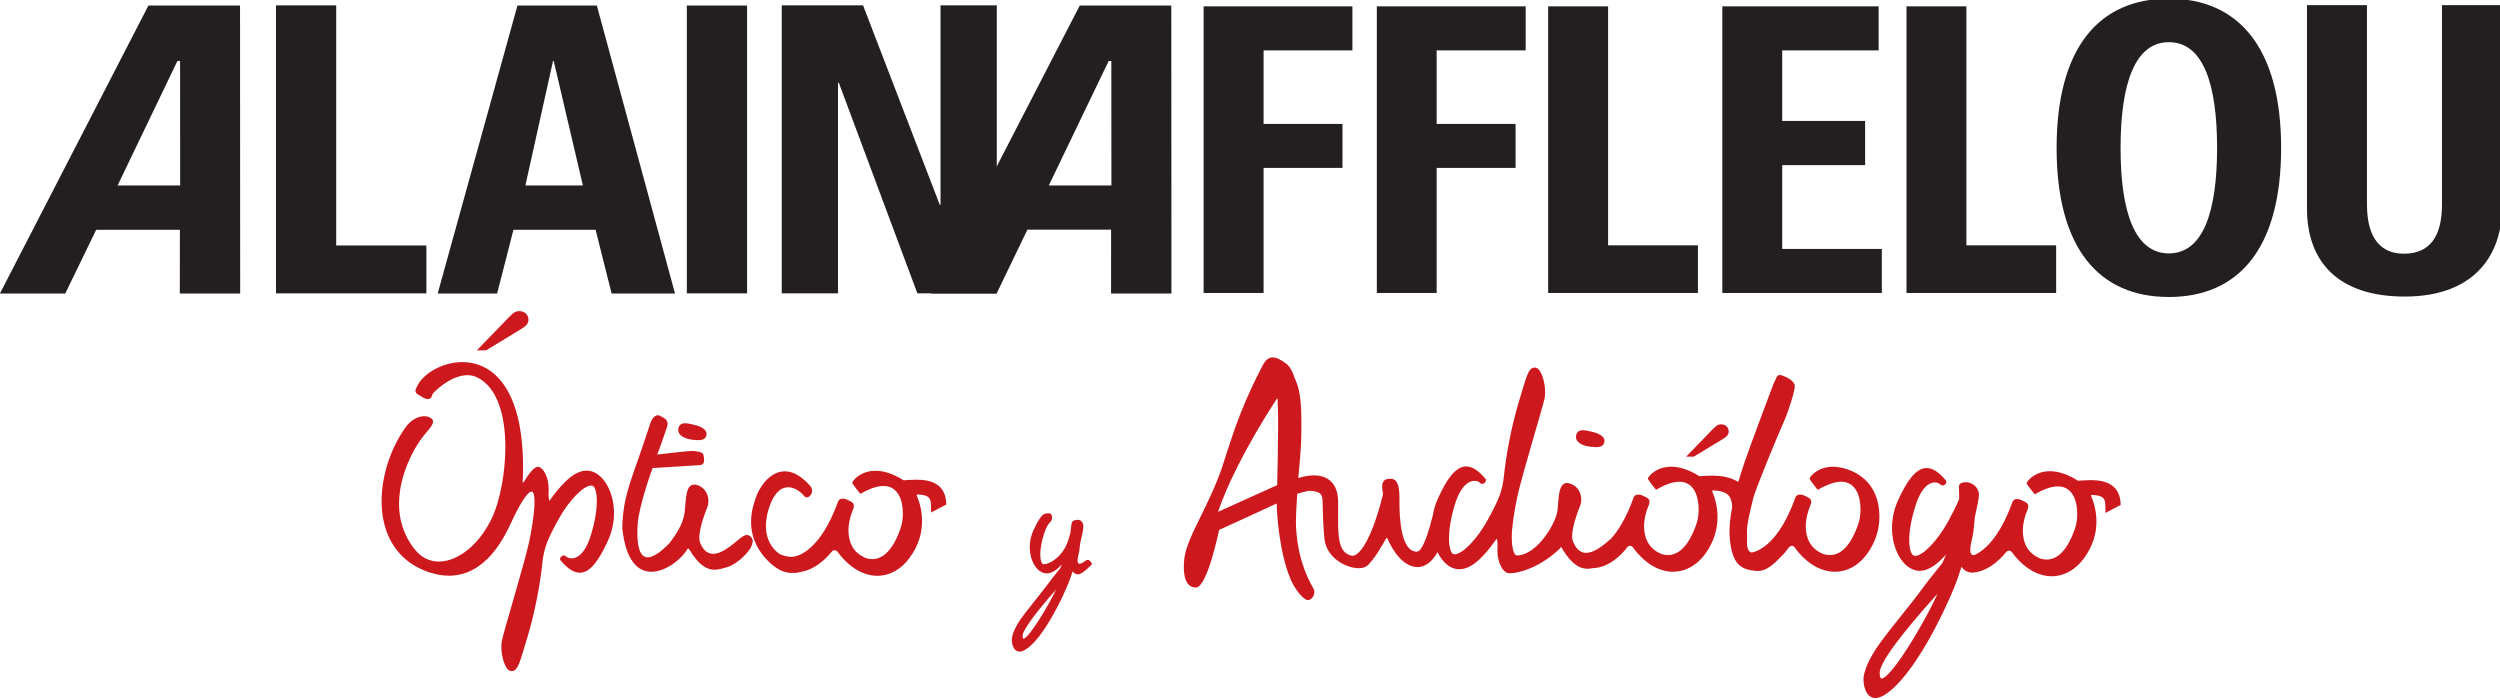
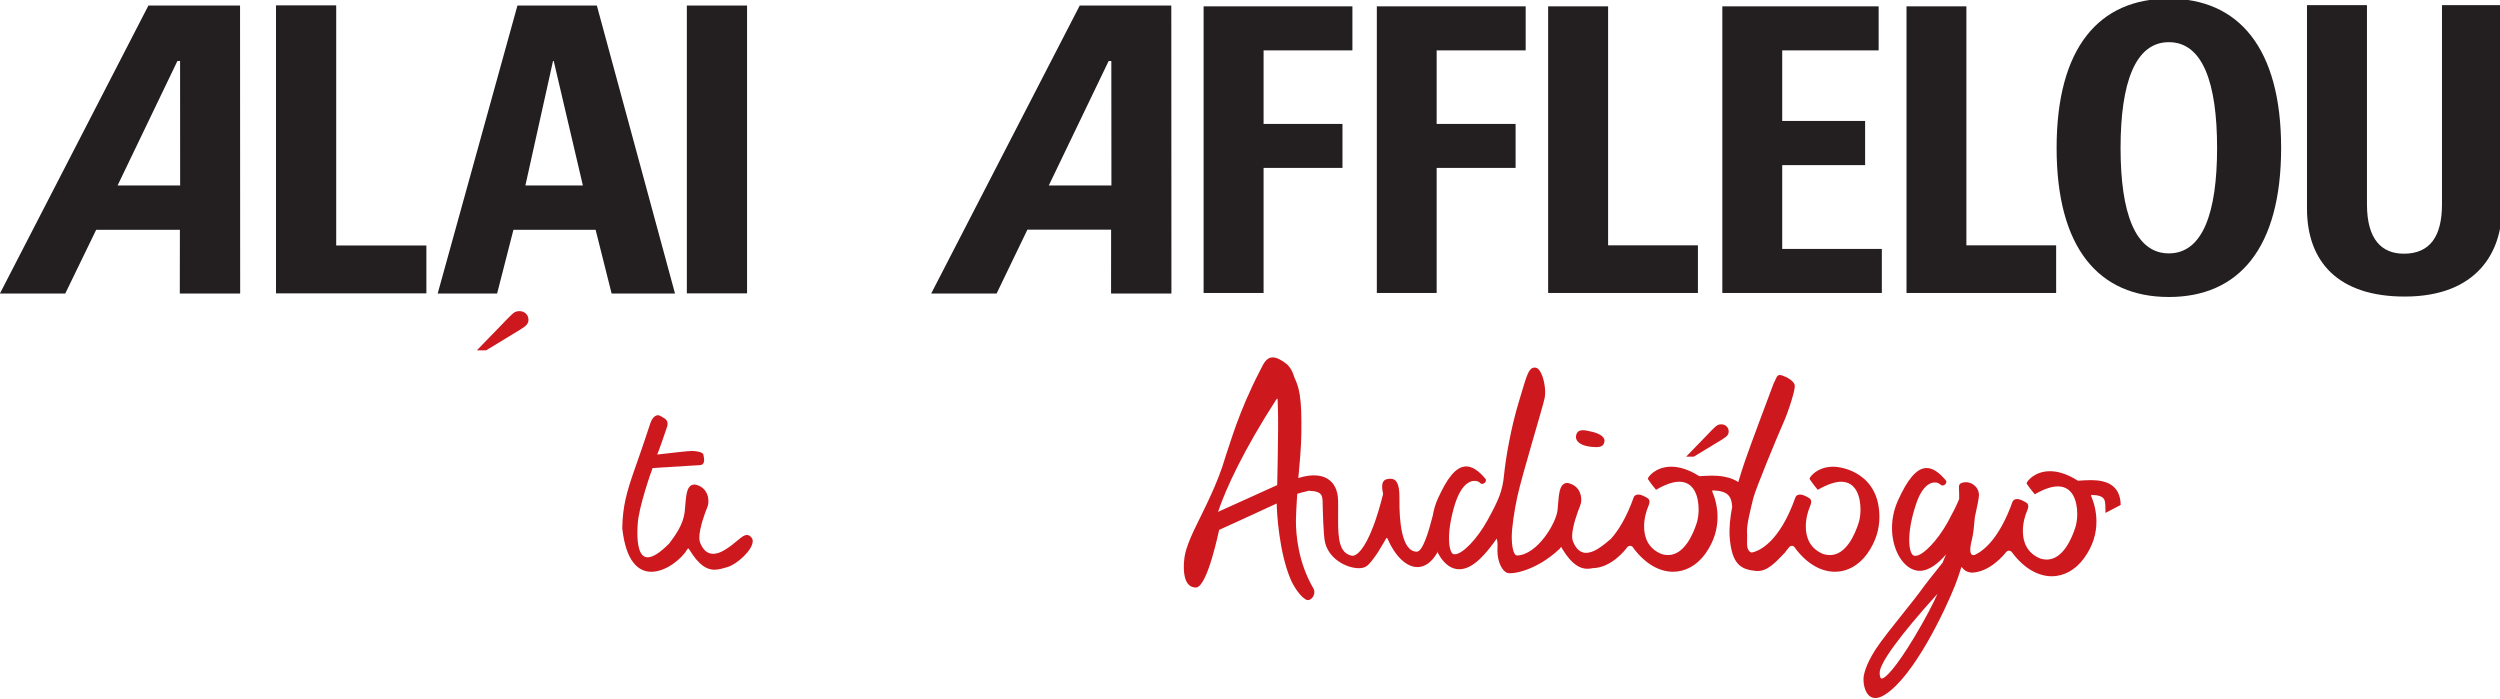
<svg xmlns="http://www.w3.org/2000/svg" xmlns:ns1="http://www.inkscape.org/namespaces/inkscape" width="347.11mm" height="97.045mm" viewBox="0 0 347.11 97.045" id="svg5" xml:space="preserve" ns1:export-filename="logo.svg" ns1:export-xdpi="96" ns1:export-ydpi="96">
  <defs id="defs2">
    <style id="style59">      .cls-1 {        fill: #fff;      }      .cls-2 {        fill: #c70c0f;      }    </style>
    <clipPath id="clipPath575">
      <path d="M 0,1417.32 H 1417.32 V 0 H 0 Z" id="path573" />
    </clipPath>
  </defs>
  <g id="g527" transform="matrix(0.353,0,0,-0.353,38.322,40.732)">
    <path d="M 0,0 V 113.28 H 23.675 V 18.831 H 59.148 V 0 Z" style="fill:#231f20;fill-opacity:1;fill-rule:nonzero;stroke:none" id="path529" />
  </g>
  <path d="m 95.364,40.732 h 8.361 V 0.769 h -8.361 z" style="fill:#231f20;fill-opacity:1;fill-rule:nonzero;stroke:none;stroke-width:0.353" id="path531" />
  <g id="g533" transform="matrix(0.353,0,0,-0.353,108.54,40.732)">
-     <path d="M 0,0 V 113.28 H 31.983 L 62.15,34.844 h 0.302 V 113.28 H 84.581 V 0 h -31.23 l -30.91,82.85 h -0.32 V 0 Z" style="fill:#231f20;fill-opacity:1;fill-rule:nonzero;stroke:none" id="path535" />
-   </g>
+     </g>
  <g id="g537" transform="matrix(0.353,0,0,-0.353,20.607,0.769)">
    <path d="m 0,0 -58.413,-113.28 h 25.704 l 12.164,25.076 H 12.381 L 12.343,-113.28 H 36.089 L 36.04,0 Z m 12.48,-70.759 h -24.602 l 23.521,48.945 1.054,0.019 z" style="fill:#231f20;fill-opacity:1;fill-rule:nonzero;stroke:none" id="path539" />
  </g>
  <g id="g541" transform="matrix(0.353,0,0,-0.353,71.843,0.769)">
    <path d="m 0,0 -31.371,-113.28 h 23.374 l 6.426,25.076 H 30.75 l 6.291,-25.076 H 61.978 L 31.233,0 Z m 3.132,-70.759 10.864,48.945 h 0.276 l 11.463,-48.945 z" style="fill:#231f20;fill-opacity:1;fill-rule:nonzero;stroke:none" id="path543" />
  </g>
  <g id="g545" transform="matrix(0.353,0,0,-0.353,149.913,0.772)">
    <path d="m 0,0 -58.426,-113.272 h 25.73 l 12.112,25.119 H 12.345 L 12.33,-113.272 H 36.071 L 36.021,0 Z m 12.466,-70.752 h -24.627 l 23.541,48.946 h 1.051 z" style="fill:#231f20;fill-opacity:1;fill-rule:nonzero;stroke:none" id="path547" />
  </g>
  <g id="g549" transform="matrix(0.353,0,0,-0.353,167.114,40.677)">
    <path d="M 0,0 V 112.735 H 58.527 V 95.416 H 23.59 V 66.488 H 54.621 V 49.192 H 23.59 V 0 Z" style="fill:#231f20;fill-opacity:1;fill-rule:nonzero;stroke:none" id="path551" />
  </g>
  <g id="g553" transform="matrix(0.353,0,0,-0.353,191.165,40.677)">
    <path d="M 0,0 V 112.735 H 58.544 V 95.416 H 23.531 V 66.488 H 54.578 V 49.192 H 23.531 V 0 Z" style="fill:#231f20;fill-opacity:1;fill-rule:nonzero;stroke:none" id="path555" />
  </g>
  <g id="g557" transform="matrix(0.353,0,0,-0.353,214.951,40.677)">
    <path d="M 0,0 V 112.735 H 23.582 V 18.737 H 58.905 V 0 Z" style="fill:#231f20;fill-opacity:1;fill-rule:nonzero;stroke:none" id="path559" />
  </g>
  <g id="g561" transform="matrix(0.353,0,0,-0.353,239.135,40.677)">
    <path d="M 0,0 V 112.735 H 61.482 V 95.416 H 23.555 V 67.661 H 56.159 V 50.285 H 23.555 V 17.323 H 62.736 V 0 Z" style="fill:#231f20;fill-opacity:1;fill-rule:nonzero;stroke:none" id="path563" />
  </g>
  <g id="g565" transform="matrix(0.353,0,0,-0.353,264.706,40.677)">
    <path d="M 0,0 V 112.735 H 23.559 V 18.737 H 58.858 V 0 Z" style="fill:#231f20;fill-opacity:1;fill-rule:nonzero;stroke:none" id="path567" />
  </g>
  <g id="g569" transform="matrix(0.353,0,0,-0.353,-77.452,302.358)">
    <g id="g571" clip-path="url(#clipPath575)">
      <g id="g577" transform="translate(1203.482,854.507)">
        <path d="m 0,0 v -79.973 c 0,-16.823 -9.537,-34.644 -38.26,-34.644 -25.906,0 -38.417,13.453 -38.417,34.644 V 0 h 23.593 v -78.372 c 0,-13.924 5.928,-19.382 14.515,-19.382 10.305,0 14.991,6.883 14.991,19.382 V 0 Z" style="fill:#231f20;fill-opacity:1;fill-rule:nonzero;stroke:none" id="path579" />
      </g>
      <g id="g581" transform="translate(1072.477,857.077)">
        <path d="m 0,0 c -27.331,0 -44.15,-19.103 -44.15,-58.739 0,-39.498 16.669,-58.614 44.15,-58.614 27.457,0 44.159,19.116 44.159,58.614 C 44.159,-19.254 27.313,0 0,0 m 0,-100.203 c -13.288,0 -18.993,16.003 -18.993,41.464 0,25.475 5.705,41.613 18.993,41.613 13.321,0 18.971,-16.007 18.971,-41.613 0,-25.461 -5.65,-41.464 -18.971,-41.464" style="fill:#231f20;fill-opacity:1;fill-rule:nonzero;stroke:none" id="path583" />
      </g>
      <g id="g585" transform="translate(634.781,624.619)">
-         <path d="m 0,0 c -2.671,-5.722 -10.721,-19.283 -12.842,-19.281 h -0.015 c -0.105,0.003 -0.276,0.318 -0.289,1.151 C -13.185,-15.783 -6.823,-7.642 0,0 M 12.241,11.712 C 11.539,11.621 7.134,7.094 8.883,13.97 c 0.279,1.074 0.426,2.48 0.571,4.009 0.779,3.26 1.294,5.871 1.294,6.652 0,1.125 -0.306,1.934 -0.909,2.408 C 9.291,27.471 8.556,27.576 7.667,27.36 6.202,27.037 6.152,26.621 5.83,23.909 5.775,23.446 5.711,22.906 5.631,22.284 5.158,20.55 4.569,18.346 3.603,16.581 1.129,12.063 -2.977,9.957 -4.744,9.995 c -0.146,0 -0.277,0.019 -0.385,0.068 -0.544,0.17 -1.093,1.484 -1.075,3.782 0,2.019 0.41,4.8 1.505,8.183 0.765,2.476 1.693,3.925 2.587,4.729 0.758,0.685 0.83,3.254 -0.59,3.266 -1.577,-0.006 -2.325,-0.045 -3.729,-2.11 -0.814,-1.195 -1.614,-2.697 -2.424,-4.471 -1.053,-2.303 -1.494,-4.607 -1.494,-6.737 0.009,-5.035 2.374,-9.091 5.257,-10.069 0.469,-0.173 0.936,-0.248 1.392,-0.248 2.14,0 4.19,1.568 5.997,3.547 C 2.088,9.435 1.869,8.926 1.639,8.404 L 0.874,7.449 C -0.83,5.327 -2.3,3.493 -3.951,1.216 c -0.711,-0.973 -2.028,-2.621 -3.554,-4.53 -2.603,-3.257 -5.553,-6.948 -6.909,-9.042 -2.306,-3.581 -2.889,-5.838 -2.973,-7.1 -0.05,-0.714 0.11,-3.586 1.797,-4.593 0.38,-0.226 0.796,-0.339 1.248,-0.339 0.707,0 1.5,0.277 2.37,0.827 7.033,4.403 14.574,20.411 16.887,26.207 0.49,1.229 1.023,2.754 1.587,4.538 0.51,-0.667 1.184,-1.083 2.007,-1.167 1.866,-0.199 5.663,4.073 5.663,4.073 0,0 -0.819,1.847 -1.931,1.622" style="fill:#cd181e;fill-opacity:1;fill-rule:nonzero;stroke:none" id="path587" />
-       </g>
+         </g>
      <g id="g589" transform="translate(845.239,680.795)">
        <path d="m 0,0 c 0.718,-0.081 1.337,-0.122 1.867,-0.122 h 0.14 c 2.278,0 3.03,0.824 3.219,2.204 C 5.249,2.194 5.275,2.293 5.275,2.397 5.226,4.089 3.121,5.274 0.246,5.941 -1.071,6.258 -2.234,6.523 -3.249,6.523 -4.52,6.533 -5.506,6.049 -5.875,4.646 -5.937,4.391 -5.978,4.13 -5.978,3.886 -5.955,1.783 -3.568,0.368 0,0" style="fill:#cd181e;fill-opacity:1;fill-rule:nonzero;stroke:none" id="path591" />
      </g>
      <g id="g593" transform="translate(885.613,676.91)">
        <path d="M 0,0 H -3.021 L 7.298,10.642 c 0.936,0.963 1.616,1.547 2.038,1.767 0.419,0.214 0.889,0.321 1.416,0.321 0.884,0 1.605,-0.271 2.157,-0.808 0.552,-0.537 0.827,-1.218 0.827,-2.031 0,-0.527 -0.16,-1.014 -0.483,-1.457 -0.32,-0.445 -1.018,-0.991 -2.072,-1.636 z" style="fill:#cd181e;fill-opacity:1;fill-rule:nonzero;stroke:none" id="path595" />
      </g>
      <g id="g597" transform="translate(722.125,687.961)">
        <path d="m 0,0 c -0.049,-7.56 -0.223,-16.247 -0.36,-22.227 l -23.273,-10.524 c 3.08,9.268 10.31,24.679 22.902,44.189 0.141,0.27 0.318,0.355 0.379,0.355 0.026,0 0.131,-0.027 0.151,-0.429 C -0.191,11.107 0.042,6.473 0,0 m 236.502,-34.79 c 0,16.921 -14.086,19.795 -18.159,19.795 -6.258,0 -9.248,-3.984 -9.311,-4.726 0,-0.06 0.034,-0.134 0.063,-0.169 0,0 1.227,-1.91 3.075,-4.083 l 0.105,-0.096 0.11,0.068 c 3.879,2.164 6.814,3.111 9.118,3.097 5.788,-0.034 7.55,-5.79 7.569,-10.861 0,-2.085 -0.307,-4.031 -0.748,-5.356 -1.338,-4.19 -4.847,-12.677 -11.3,-12.63 -0.76,0 -1.605,0.123 -2.567,0.394 -5.466,2.208 -6.907,6.775 -6.907,10.845 0,3.266 0.96,6.301 1.53,7.587 0.412,0.937 0.603,1.616 0.603,2.158 -0.007,1.22 -1,1.592 -2.215,2.185 -0.814,0.414 -1.566,0.636 -2.208,0.636 -0.877,0 -1.563,-0.399 -1.805,-1.145 -6.316,-17.847 -14.423,-21.215 -17.267,-21.672 -2.549,0.941 -1.48,4.848 -1.749,7.727 -0.295,3.078 1.665,10.299 2.46,13.678 0.804,3.372 9.692,24.901 11.75,29.443 2.065,4.546 4.806,13.227 4.576,14.894 -0.235,1.673 -3.025,3.265 -4.81,3.86 -1.777,0.599 -2.11,-0.013 -2.758,-1.519 -0.636,-1.511 -0.363,-0.48 -0.966,-2.124 -0.623,-1.647 -9.41,-25.001 -11.094,-30.068 -0.586,-1.748 -1.584,-4.676 -2.604,-8.162 -2.988,2.038 -7.174,2.532 -10.302,2.532 -1.831,0 -3.58,-0.144 -5.005,-0.228 -4.334,2.746 -8.026,3.74 -11.082,3.74 -6.13,-0.037 -9.113,-3.985 -9.175,-4.73 0,-0.061 0.032,-0.135 0.062,-0.167 0,0 1.224,-1.909 3.078,-4.086 l 0.097,-0.096 0.118,0.068 c 3.738,2.164 6.719,3.111 9.046,3.097 5.795,-0.034 7.56,-5.787 7.577,-10.861 0,-2.085 -0.313,-4.031 -0.752,-5.356 -1.34,-4.19 -4.848,-12.677 -11.365,-12.63 -0.768,0 -1.575,0.123 -2.439,0.394 -5.463,2.208 -6.891,6.775 -6.903,10.845 0,3.269 0.961,6.301 1.529,7.587 0.422,0.937 0.603,1.616 0.603,2.154 -0.007,1.228 -0.996,1.593 -2.212,2.192 -0.808,0.415 -1.571,0.633 -2.217,0.633 -0.864,0 -1.556,-0.402 -1.796,-1.141 -2.859,-8 -6.065,-13.091 -8.992,-16.314 -1.319,-1.123 -2.944,-2.553 -5.172,-3.953 -1.828,-1.091 -3.301,-1.525 -4.603,-1.525 -2.829,0.021 -4.375,2.525 -5.184,4.743 -0.172,0.46 -0.256,1.076 -0.256,1.755 -0.015,3.784 2.314,10.055 3.145,12.011 0.273,0.675 0.445,1.508 0.445,2.409 0,2.406 -1.156,5.327 -4.431,6.325 -0.417,0.177 -0.8,0.255 -1.132,0.255 -3.534,-0.141 -3.237,-5.96 -3.761,-10.673 -0.557,-5.155 -7.904,-17.522 -15.853,-17.86 -1.726,-0.07 -2.179,4.728 -2.167,6.976 0,4.021 0.962,10.375 2.167,16.017 1.917,8.847 9.903,34.778 10.794,38.996 0.122,0.758 0.182,1.535 0.182,2.328 -0.021,4.037 -1.57,8.781 -3.339,9.447 -0.284,0.1 -0.592,0.15 -0.866,0.15 -2.597,-0.088 -3.306,-4.299 -6.185,-13.602 -3.128,-10.289 -5.173,-22.409 -5.778,-28.682 -0.621,-6.328 -2.085,-9.734 -6.517,-17.788 -4.047,-7.38 -9.916,-13.415 -12.872,-13.361 -0.231,0 -0.441,0.035 -0.631,0.116 -0.815,0.275 -1.642,2.561 -1.625,6.174 0,3.311 0.638,7.853 2.331,13.388 2.374,7.484 5.597,9.226 7.697,9.198 0.979,0 1.744,-0.374 2.058,-0.687 0.307,-0.371 0.656,-0.515 0.987,-0.515 0.815,0.019 1.467,0.8 1.474,1.461 0.009,0.216 -0.074,0.443 -0.249,0.595 -2.722,3.25 -5.179,4.794 -7.503,4.82 -4.139,-0.026 -7.515,-4.668 -11.129,-12.568 -1.044,-2.289 -1.683,-4.574 -2.052,-6.805 -1.664,-6.523 -4.002,-14.251 -6.322,-14.157 -6.039,0.05 -6.822,12.576 -6.788,19.806 v 1.156 0.364 c 0,5.632 -1.27,7.34 -3.535,7.354 -0.401,0.013 -0.833,-0.038 -1.279,-0.137 -1.596,-0.278 -2.012,-1.715 -1.99,-2.98 0,-1.283 0.378,-2.596 0.378,-2.903 -1.263,-5.035 -2.503,-9.062 -3.694,-12.271 -3.657,-9.769 -6.778,-12.048 -8.382,-12.012 -0.123,0 -0.232,0.015 -0.334,0.049 -4.806,1.067 -5.29,6.583 -5.29,13.887 0,1.655 0.014,3.363 0.014,5.159 0,0.83 0,1.687 -0.014,2.525 -0.125,8.139 -5.779,12.046 -15.647,8.97 0.023,0.272 0.046,0.519 0.066,0.726 1.176,12.303 1.143,15.196 1.143,21.365 0.014,12.904 -1.886,15.177 -2.868,17.772 -0.909,3.308 -2.841,4.924 -2.86,4.924 -2.405,1.894 -4.162,2.654 -5.518,2.654 -2.836,0 -3.851,-3.042 -4.89,-4.92 -8.76,-16.888 -11.977,-29.315 -13.608,-33.774 -3.277,-11.434 -8.888,-21.641 -12.656,-29.599 -3.722,-8.065 -3.586,-10.356 -3.819,-12.799 -0.025,-0.46 -0.025,-0.862 -0.025,-1.259 0,-6.662 2.486,-8.156 4.748,-8.162 0.02,0 0.036,-0.007 0.059,-0.007 4.551,0.296 9.031,22.667 9.092,22.686 0,0 15.573,7.055 22.642,10.379 -0.001,-0.003 -0.001,-0.024 -0.001,-0.024 0.011,-3.24 0.885,-19.251 5.592,-30.106 0.013,-0.019 2.458,-5.501 5.704,-7.547 0.307,-0.215 0.641,-0.326 0.971,-0.326 1.337,0.034 2.524,1.538 2.538,3.149 0,0.559 -0.161,1.129 -0.502,1.66 C 7.981,-52.662 7,-42.129 7,-36.201 c 0,1.802 0.246,6.404 0.511,10.545 1.042,0.339 2.403,0.699 4.542,1.211 6.2,-0.23 5.333,-2.322 5.511,-7.103 0.216,-8.81 0.704,-12.241 0.704,-12.241 1.109,-7.352 8.632,-11.086 13.414,-11.126 1.225,0 2.278,0.256 3.023,0.764 1.108,0.632 3.008,3.152 4.606,5.588 1.596,2.58 2.955,4.948 3.122,5.277 0.15,0.28 0.257,0.292 0.341,0.292 0.028,0.021 0.061,0 0.077,0 0.031,-0.012 0.043,-0.02 0.043,-0.02 3.205,-7.365 7.594,-11.449 11.911,-11.455 2.88,0 5.609,1.854 7.79,5.679 l -0.041,0.512 c 1.565,-3.342 3.852,-5.77 6.352,-6.647 0.772,-0.276 1.6,-0.401 2.358,-0.401 5.643,0 10.9,6.661 14.736,12.068 0.123,-0.431 0.313,-1.255 0.313,-2.592 0,-0.361 -0.003,-0.742 -0.041,-1.259 -0.018,-0.292 -0.018,-0.582 -0.018,-0.848 0.018,-4.685 1.994,-8.239 3.965,-8.821 1.979,-0.576 11.37,0.856 20.563,9.54 0.235,0.489 0.421,0.605 0.525,0.595 0.105,0.01 0.298,-0.147 0.451,-0.658 3.787,-6.212 6.978,-7.838 9.932,-7.838 0.704,0 1.38,0.108 2.043,0.247 7.347,0.113 12.849,7.204 13.474,8.095 0.352,0.467 0.787,0.692 1.272,0.677 0.483,0 0.964,-0.237 1.351,-0.989 4.721,-6.26 10.239,-9.177 15.465,-9.204 4.869,-0.006 9.401,2.484 12.729,7.066 3.616,5.07 4.808,10.048 4.808,14.457 0,4.07 -1.022,7.618 -2.127,10.17 l 0.181,0.32 c 5.901,-0.213 7.429,-2.123 7.718,-6.437 -0.812,-4.228 -1.291,-8.532 -0.972,-12.236 0.879,-10.363 4.284,-12.455 10.312,-13.017 4.586,-0.426 7.95,3.695 11.699,7.536 l -0.057,0.087 c 0.685,0.763 1.133,1.353 1.283,1.57 0.359,0.467 0.79,0.692 1.236,0.677 0.46,0 0.932,-0.237 1.331,-0.989 4.713,-6.261 10.239,-9.177 15.57,-9.204 4.828,-0.006 9.362,2.484 12.686,7.063 3.608,5.073 4.81,10.051 4.81,14.46" style="fill:#cd181e;fill-opacity:1;fill-rule:nonzero;stroke:none" id="path599" />
      </g>
      <g id="g601" transform="translate(981.468,622.979)">
        <path d="m 0,0 c -1.477,-3.466 -4.946,-10.127 -9.036,-16.931 -7.269,-12.09 -11.434,-16.39 -12.922,-16.39 h -0.022 c -0.654,0.019 -0.748,1.524 -0.757,2.17 v 0.006 C -22.845,-27.381 -14.787,-16.354 0,0 m 60.387,44.708 c -1.85,0 -3.718,-0.141 -5.131,-0.23 -4.341,2.75 -8.028,3.745 -11.012,3.745 -6.132,-0.038 -9.116,-3.986 -9.184,-4.798 0,-0.057 0.034,-0.13 0.068,-0.171 0,0 1.228,-1.837 3.072,-4.015 l 0.103,-0.092 0.108,0.067 c 3.754,2.162 6.683,3.041 8.994,3.031 5.786,-0.035 7.555,-5.72 7.57,-10.798 0,-2.078 -0.307,-4.023 -0.752,-5.354 -1.342,-4.185 -4.846,-12.671 -11.29,-12.63 -0.768,0 -1.586,0.122 -2.443,0.391 -5.471,2.208 -6.899,6.778 -6.906,10.855 0,3.262 0.955,6.294 1.531,7.584 0.417,0.931 0.595,1.609 0.595,2.152 -0.007,1.229 -0.987,1.596 -2.216,2.189 -0.795,0.422 -1.561,0.635 -2.208,0.635 -0.864,0 -1.554,-0.401 -1.796,-1.143 C 24.456,22.088 18.402,17.024 14.642,15.271 c -1.495,-0.346 -2.459,0.733 -1.079,6.157 0.587,2.266 0.817,5.414 1.143,8.761 0.985,4.292 1.608,7.593 1.608,8.67 0,1.509 -0.706,2.93 -1.937,3.898 -1.251,0.984 -2.863,1.364 -4.307,1.014 C 8.338,43.385 8.377,42.605 8.472,40.728 8.512,39.933 8.566,38.822 8.529,37.293 7.553,34.801 6.144,32.058 4.089,28.294 0.038,20.908 -5.83,14.869 -8.719,14.931 c -0.238,0 -0.452,0.03 -0.629,0.111 -0.892,0.278 -1.787,2.426 -1.759,6.183 0,3.302 0.67,7.852 2.463,13.378 2.308,7.482 5.535,9.227 7.629,9.203 0.972,0 1.748,-0.438 2.054,-0.755 0.309,-0.306 0.654,-0.45 0.991,-0.45 0.799,0.021 1.466,0.729 1.476,1.464 0,0.21 -0.078,0.439 -0.259,0.591 -2.721,3.254 -5.175,4.798 -7.495,4.822 -4.074,-0.024 -7.587,-4.663 -11.194,-12.565 -1.722,-3.764 -2.442,-7.529 -2.442,-11.014 0.015,-8.23 3.881,-14.862 8.597,-16.461 0.764,-0.283 1.528,-0.405 2.276,-0.405 3.735,0 7.299,2.921 10.393,6.462 -0.443,-1.08 -0.906,-2.179 -1.41,-3.321 L 0.798,10.711 C -2.021,7.199 -4.455,4.166 -7.184,0.4 c -1.164,-1.59 -3.312,-4.279 -5.8,-7.391 -4.258,-5.327 -9.084,-11.365 -11.297,-14.784 -3.934,-6.103 -4.705,-9.808 -4.815,-11.47 -0.08,-1.127 0.159,-5.658 2.792,-7.233 0.574,-0.342 1.206,-0.513 1.895,-0.513 1.099,0 2.343,0.435 3.716,1.305 11.426,7.156 23.719,33.257 27.492,42.71 0.82,2.051 1.71,4.601 2.656,7.606 0.848,-1.274 2.03,-2.055 3.493,-2.205 0.033,-0.003 0.069,0.003 0.103,10e-4 l 0.032,-0.117 c 7.462,-0.023 13.192,7.206 13.828,7.982 0.344,0.459 0.783,0.685 1.222,0.67 0.459,0 0.939,-0.237 1.331,-0.851 4.718,-6.26 10.237,-9.175 15.443,-9.204 4.828,-0.013 9.364,2.479 12.711,7.058 3.719,5.08 4.91,10.05 4.91,14.46 0,4.065 -1.021,7.617 -2.127,10.167 l 0.181,0.322 c 6.199,-0.225 5.335,-2.313 5.505,-7.095 l 5.975,3.131 c -0.124,8.272 -6.289,9.759 -11.675,9.759" style="fill:#cd181e;fill-opacity:1;fill-rule:nonzero;stroke:none" id="path603" />
      </g>
      <g id="g605" transform="translate(452.475,671.036)">
-         <path d="m 0,0 c -0.77,0.274 -1.53,0.399 -2.282,0.399 -5.64,0 -10.882,-6.649 -14.713,-11.915 -0.129,0.431 -0.318,1.259 -0.318,2.596 0,0.351 0.011,0.732 0.044,1.113 0.017,0.305 0.017,0.588 0.017,0.858 -0.017,4.674 -1.9,8.22 -3.891,8.796 -0.102,0.037 -0.223,0.059 -0.325,0.059 -2.214,-0.059 -5.032,-5.244 -5.511,-5.878 -0.2,-0.257 -0.339,-0.304 -0.398,-0.304 -0.075,0 -0.118,0.047 -0.118,0.047 0.118,1.971 0.161,3.963 0.161,5.88 -0.02,31.87 -12.394,41.355 -23.796,41.435 -8.124,0.021 -15.662,-4.708 -17.868,-9.518 -0.453,-0.728 -0.645,-1.283 -0.645,-1.776 0.02,-1.119 1.087,-1.471 1.944,-1.977 1.276,-0.939 2.197,-1.28 2.899,-1.286 1.367,0.017 1.681,1.353 1.873,1.927 0.18,0.621 7.103,7.548 13.742,7.487 1.293,-0.014 2.585,-0.271 3.83,-0.878 8.162,-4.03 11.061,-15.546 11.061,-27.417 0,-10.379 -2.207,-21.02 -4.928,-27.119 -4.884,-10.945 -13.623,-17.939 -21.268,-17.901 -3.53,0.014 -6.841,1.505 -9.457,4.82 -4.57,5.738 -6.167,11.961 -6.167,17.874 -0.004,11.473 6.045,21.782 8.199,24.793 2.535,3.624 5.144,5.805 5.188,7.536 0,0.492 -0.226,0.943 -0.689,1.273 -0.685,0.567 -1.654,0.871 -2.771,0.871 -2.325,0 -5.266,-1.31 -7.49,-4.557 -5.674,-8.012 -9.295,-18.722 -9.295,-28.818 -0.014,-11.606 4.802,-22.432 16.799,-27.31 3.513,-1.417 6.717,-2.026 9.626,-2.045 14.966,-0.034 22.192,15.884 24.572,20.955 2.633,5.751 6.214,12.208 7.993,12.106 0.098,0 0.186,-0.014 0.26,-0.042 0.553,-0.181 0.921,-1.673 0.901,-3.92 0,-4.011 -0.955,-10.352 -2.161,-15.983 -1.906,-8.769 -9.879,-34.599 -10.702,-38.811 -0.122,-0.689 -0.182,-1.465 -0.182,-2.256 0.016,-4.03 1.495,-8.76 3.263,-9.429 0.287,-0.101 0.591,-0.153 0.864,-0.153 2.597,0.093 3.302,4.291 6.177,13.512 3.129,10.276 5.165,22.313 5.768,28.577 0.622,6.251 2.016,9.654 6.437,17.687 4.044,7.376 9.897,13.269 12.78,13.212 0.235,0 0.445,-0.034 0.634,-0.116 0.81,-0.274 1.644,-2.422 1.621,-6.038 0,-3.299 -0.632,-7.835 -2.33,-13.356 -2.299,-7.473 -5.521,-9.148 -7.615,-9.12 -0.969,0 -1.741,0.37 -2.049,0.688 -0.302,0.304 -0.654,0.446 -0.984,0.446 -0.811,-0.017 -1.466,-0.73 -1.476,-1.394 -0.006,-0.213 0.078,-0.44 0.25,-0.592 2.724,-3.247 5.171,-4.789 7.497,-4.811 4.063,0.022 7.428,4.657 11.034,12.478 1.718,3.752 2.44,7.517 2.44,10.993 C 8.431,-8.212 4.563,-1.596 0,0" style="fill:#cd181e;fill-opacity:1;fill-rule:nonzero;stroke:none" id="path607" />
-       </g>
+         </g>
      <g id="g609" transform="translate(513.173,646.123)">
        <path d="m 0,0 c -2.045,-0.043 -4.084,-3.116 -8.738,-5.91 -1.81,-1.087 -3.305,-1.513 -4.523,-1.498 -2.853,0 -4.378,2.348 -5.189,4.566 -0.152,0.476 -0.256,1.081 -0.256,1.766 0,3.766 2.313,10.041 3.139,11.975 0.28,0.669 0.439,1.508 0.439,2.424 0.007,2.393 -1.154,5.28 -4.412,6.308 -0.418,0.129 -0.816,0.203 -1.15,0.203 -3.504,-0.088 -3.214,-5.908 -3.754,-10.602 -0.53,-5.144 -3.773,-9.482 -6.109,-12.597 -3.916,-3.969 -6.666,-5.428 -8.473,-5.428 -3.324,0.027 -4.03,5.023 -4.046,9.557 0,1.256 0.064,2.453 0.128,3.455 0.351,6.646 5.39,20.968 5.877,22.112 l 18.476,1.131 c 1.387,0 1.776,1.033 1.776,1.991 0,0.885 -0.277,1.847 -0.264,2.1 -0.141,0.978 -2.406,1.416 -4.358,1.489 -1.91,0 -7.047,-0.646 -13.828,-1.409 0.713,1.618 3.004,8.311 3.865,10.862 0.161,0.471 0.216,0.879 0.216,1.263 -0.021,1.887 -1.837,2.428 -3.007,3.126 -0.261,0.158 -0.551,0.21 -0.801,0.21 -1.4,-0.005 -2.532,-1.705 -2.95,-3.071 0,-0.029 -2.95,-9.021 -6.15,-18.039 -3.182,-9.02 -4.796,-14.824 -4.917,-23.375 1.413,-12.919 6.251,-17.092 11.418,-17.092 5.958,0 12.172,5.384 14.035,8.694 0.233,0.365 0.419,0.467 0.52,0.46 0.107,0.007 0.294,-0.142 0.462,-0.51 3.774,-6.221 6.957,-7.837 9.826,-7.837 1.826,0 3.493,0.624 5.117,1.046 3.702,1.07 9.892,6.653 9.93,10.15 0,0.563 -0.152,1.066 -0.507,1.484 C 1.216,-0.315 0.611,0.004 0,0" style="fill:#cd181e;fill-opacity:1;fill-rule:nonzero;stroke:none" id="path611" />
      </g>
      <g id="g613" transform="translate(492.064,683.542)">
-         <path d="m 0,0 c 0.716,-0.065 1.323,-0.111 1.874,-0.111 h 0.135 c 2.264,-0.006 3.023,0.833 3.226,2.2 0.02,0.106 0.02,0.217 0.02,0.314 C 5.215,4.099 3.125,5.286 0.236,5.935 -1.063,6.252 -2.224,6.522 -3.193,6.522 -4.455,6.535 -5.435,6.043 -5.782,4.646 -5.863,4.396 -5.9,4.138 -5.9,3.881 -5.883,1.783 -3.5,0.365 0,0" style="fill:#cd181e;fill-opacity:1;fill-rule:nonzero;stroke:none" id="path615" />
-       </g>
+         </g>
      <g id="g617" transform="translate(410.629,718.749)">
        <path d="M 0,0 H -3.659 L 8.839,12.889 c 1.134,1.168 1.958,1.876 2.469,2.141 0.507,0.258 1.075,0.39 1.714,0.39 1.071,0 1.945,-0.33 2.613,-0.98 0.668,-0.651 1.001,-1.476 1.001,-2.46 0,-0.639 -0.194,-1.228 -0.585,-1.765 C 15.664,9.676 14.819,9.016 13.542,8.234 Z" style="fill:#cd181e;fill-opacity:1;fill-rule:nonzero;stroke:none" id="path619" />
      </g>
      <g id="g621" transform="translate(591.619,658.097)">
-         <path d="m 0,0 c -0.123,8.271 -6.288,9.758 -11.674,9.758 -1.85,0 -3.718,-0.141 -5.131,-0.229 -4.341,2.748 -8.029,3.743 -11.012,3.743 -6.132,-0.038 -9.116,-3.984 -9.184,-4.797 0,-0.057 0.034,-0.13 0.068,-0.171 0,0 1.228,-1.837 3.072,-4.014 l 0.103,-0.093 0.108,0.067 c 3.754,2.162 6.683,3.041 8.994,3.031 5.786,-0.035 7.555,-5.72 7.57,-10.797 0,-2.079 -0.307,-4.024 -0.752,-5.355 -1.342,-4.185 -4.846,-12.671 -11.29,-12.63 -0.768,0 -1.585,0.122 -2.443,0.391 -5.471,2.208 -6.899,6.778 -6.906,10.855 0,3.262 0.955,6.294 1.531,7.584 0.417,0.93 0.595,1.609 0.595,2.152 -0.007,1.229 -0.987,1.596 -2.216,2.189 -0.795,0.421 -1.561,0.634 -2.208,0.634 -0.864,0 -1.554,-0.4 -1.796,-1.142 -7.093,-19.78 -16.216,-21.75 -18.087,-21.732 l 0.015,-0.051 c -1.761,-0.041 -4.07,0.654 -4.753,1.049 -1.397,0.858 -5.559,4.106 -5.559,11.099 0,1.825 0.274,3.929 0.961,6.302 2.006,6.777 5.013,8.95 7.842,8.95 2.457,-0.026 4.867,-1.706 6.423,-3.658 0.297,-0.23 0.594,-0.323 0.864,-0.323 1.1,0.005 2.055,1.275 2.066,2.656 0,0.681 -0.267,1.417 -0.891,2.009 -3.531,3.985 -6.849,5.562 -9.779,5.575 -5.329,0 -9.258,-4.98 -11.088,-9.377 -0.894,-2.386 -2.231,-6.141 -2.231,-10.55 0,-4.593 1.449,-9.88 6.322,-14.957 3.446,-3.605 6.615,-5.08 9.603,-5.097 0.308,0 0.582,0.034 0.869,0.056 l 0.005,-0.056 c 1.083,0 2.106,0.226 3.101,0.493 6.418,1.121 11.163,7.076 11.738,7.777 0.344,0.459 0.783,0.683 1.222,0.67 0.459,0 0.939,-0.238 1.331,-0.85 4.718,-6.262 10.237,-9.177 15.443,-9.204 4.828,-0.014 9.363,2.478 12.711,7.057 3.719,5.08 4.91,10.049 4.91,14.46 0,4.066 -1.021,7.617 -2.127,10.167 l 0.181,0.322 C -5.28,3.738 -6.144,1.649 -5.974,-3.13 Z" style="fill:#cd181e;fill-opacity:1;fill-rule:nonzero;stroke:none" id="path623" />
-       </g>
+         </g>
    </g>
  </g>
</svg>